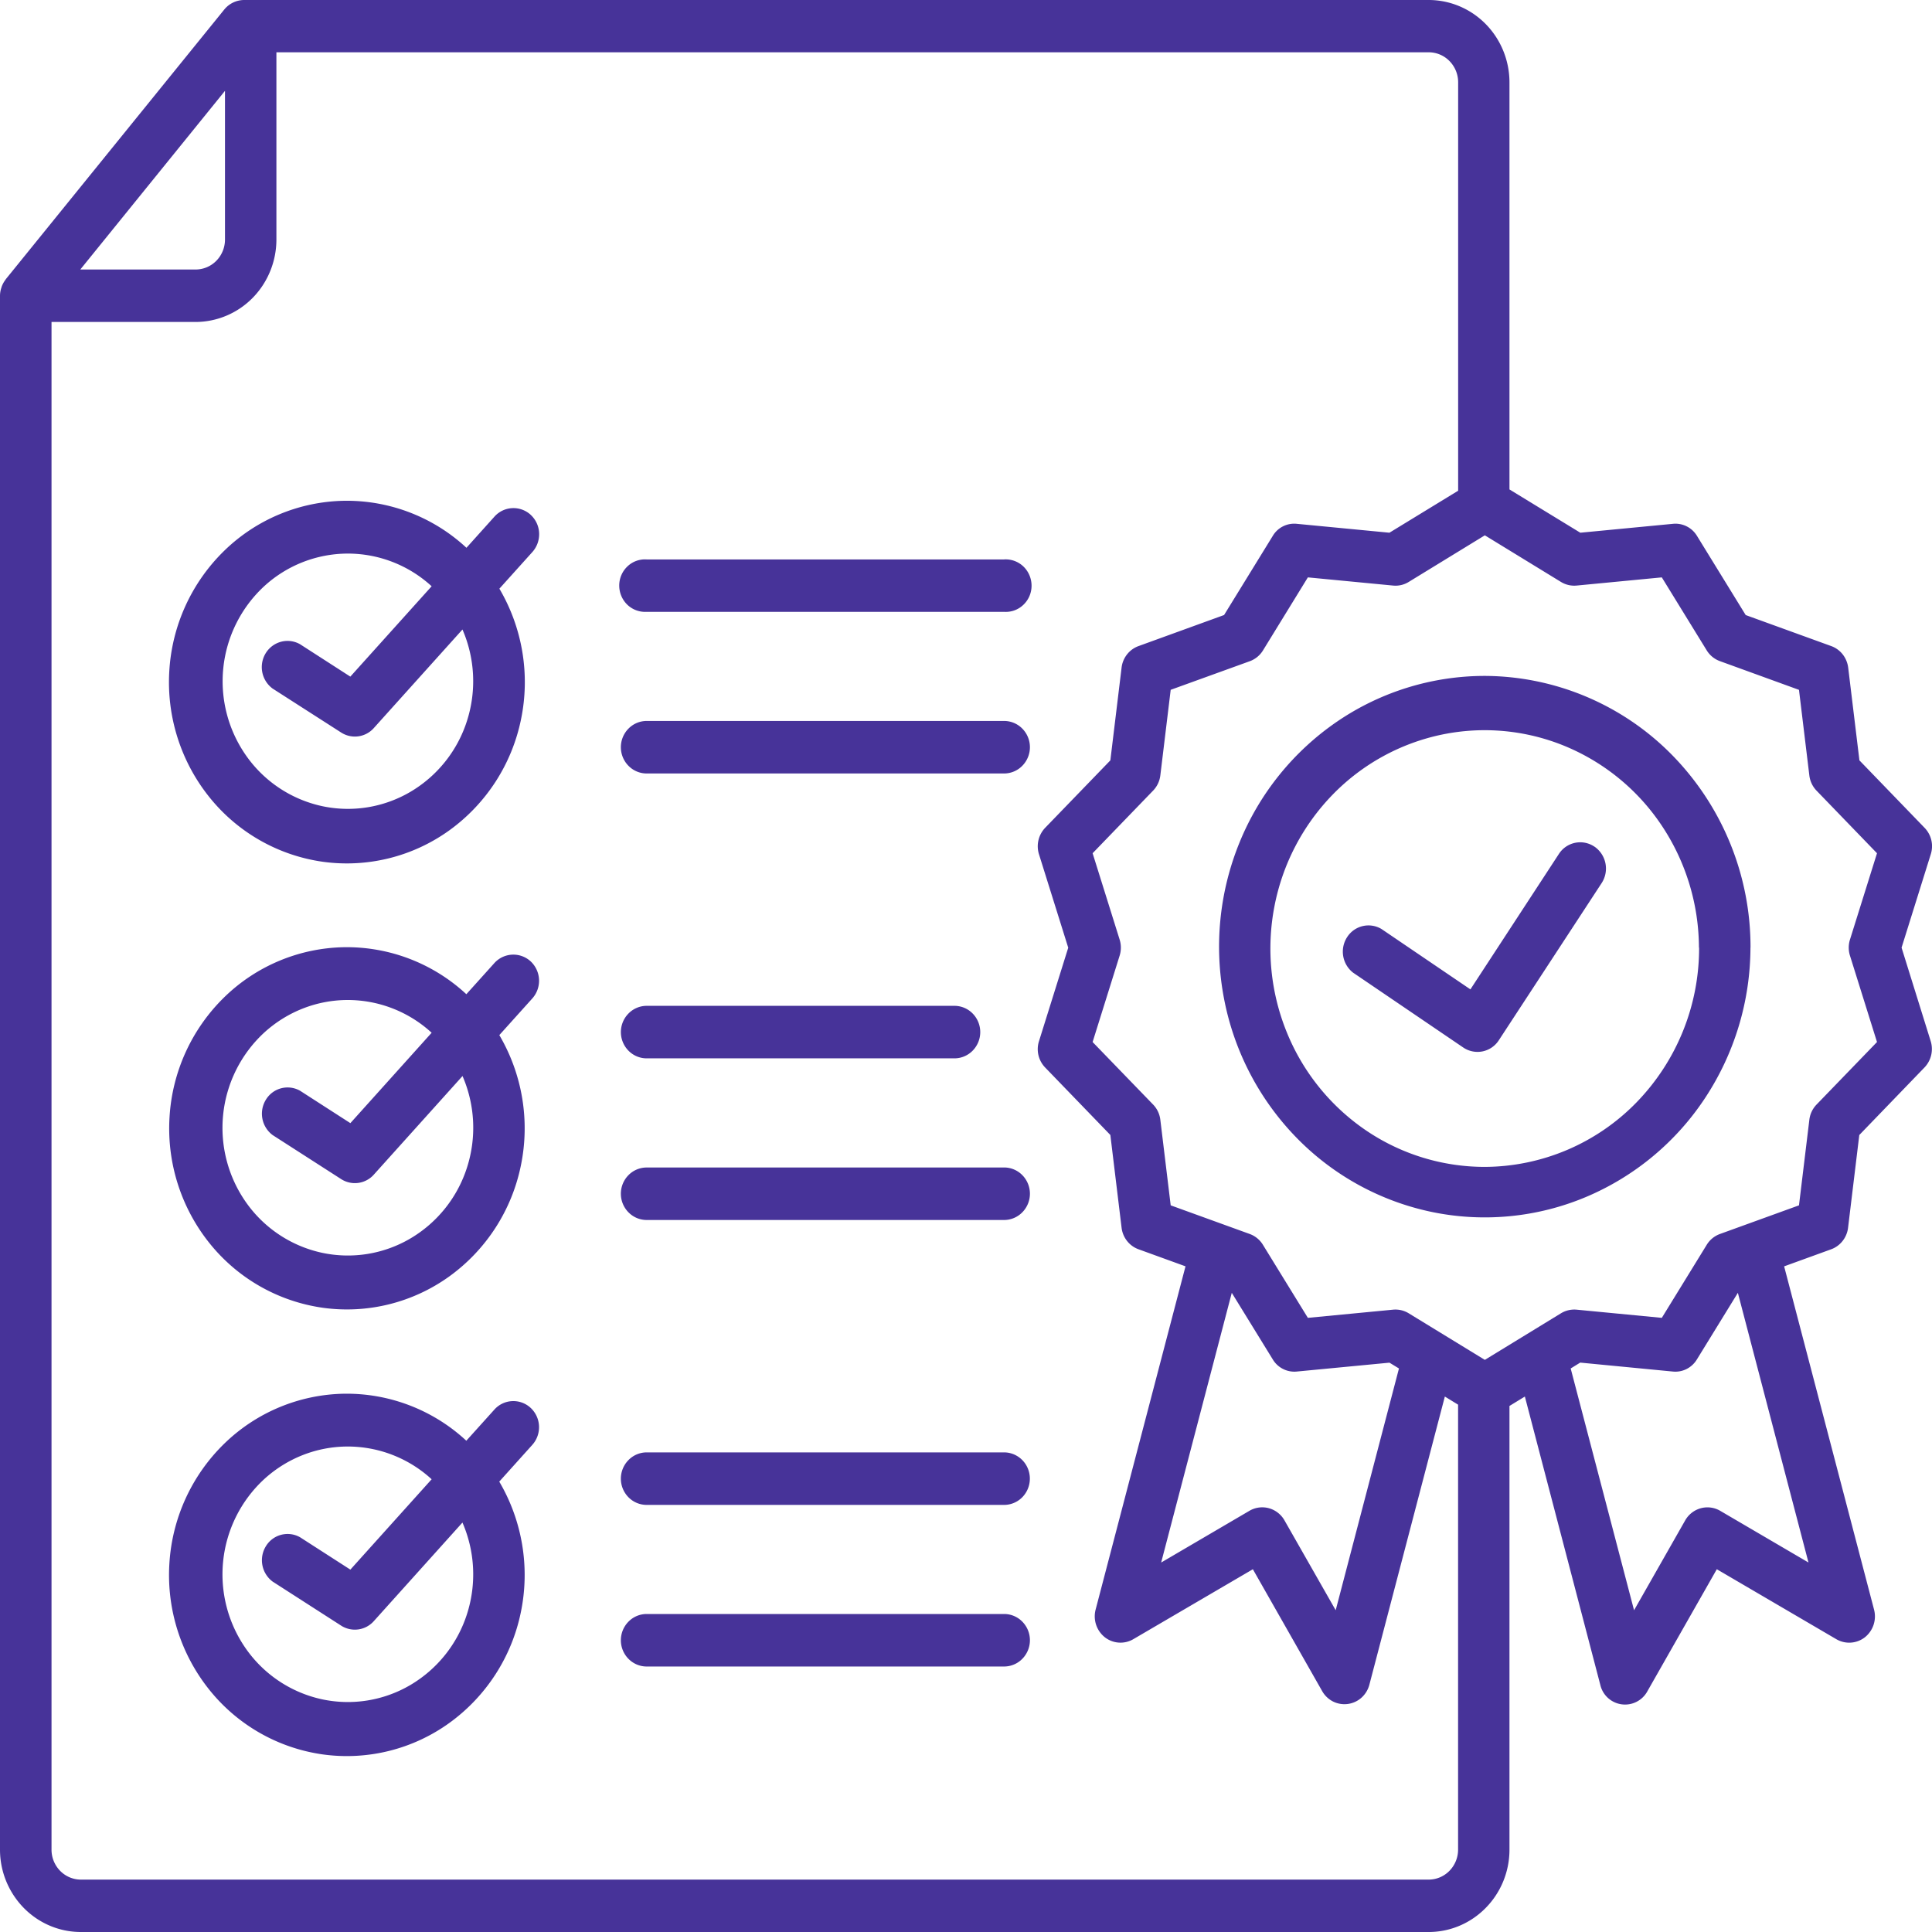
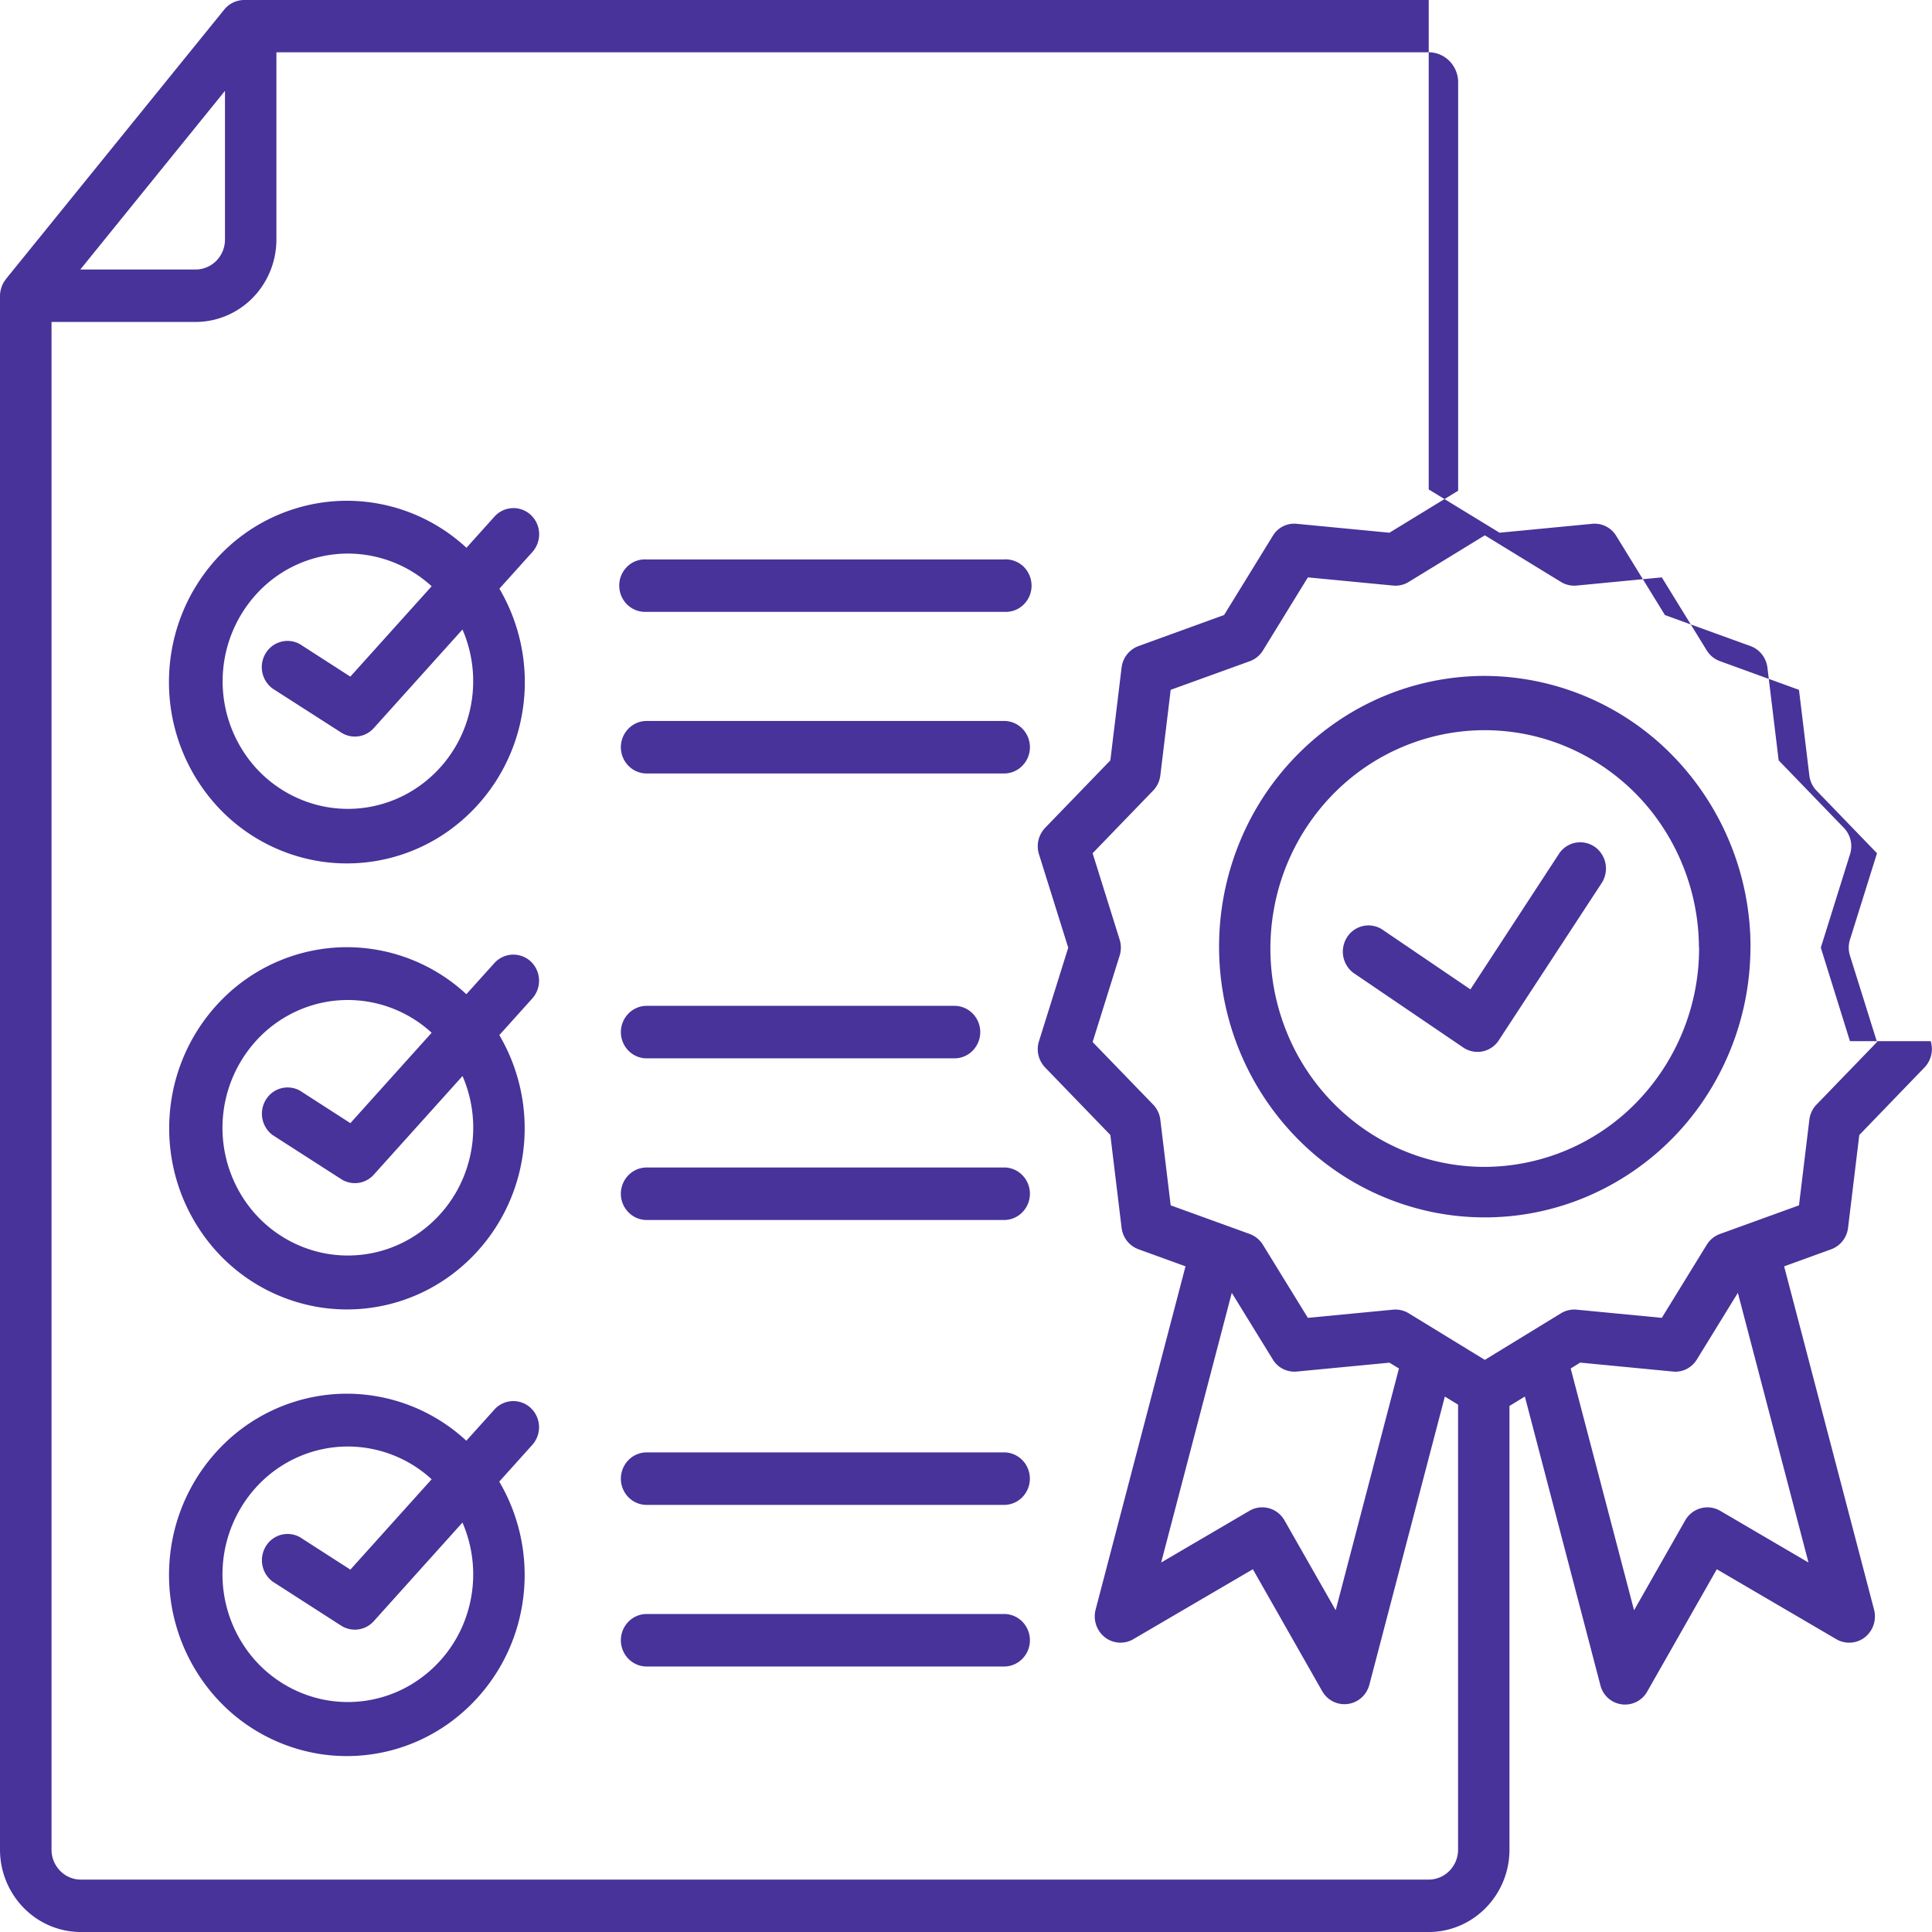
<svg xmlns="http://www.w3.org/2000/svg" width="60" height="60" fill="none">
-   <path fill="#473399" d="M31.983 45.921a.823.823 0 0 1-.235.577.793.793 0 0 1-.565.238h-11.1a.792.792 0 0 1-.566-.238.823.823 0 0 1 0-1.153.792.792 0 0 1 .566-.24h11.101c.212.001.415.087.565.24.15.153.234.36.234.576Zm-.8 4.203h-11.1a.792.792 0 0 0-.566.239.823.823 0 0 0 0 1.153c.15.153.353.239.566.239h11.101a.792.792 0 0 0 .566-.24.823.823 0 0 0 0-1.152.792.792 0 0 0-.566-.239h-.001Zm-14.702-6.4a.822.822 0 0 1 .048 1.15l-1.024 1.139a5.72 5.72 0 0 1 .67 4.059 5.635 5.635 0 0 1-2.222 3.437 5.442 5.442 0 0 1-3.923.977 5.496 5.496 0 0 1-3.527-2.006 5.698 5.698 0 0 1-1.243-3.916 5.673 5.673 0 0 1 1.705-3.73 5.468 5.468 0 0 1 3.741-1.551 5.463 5.463 0 0 1 3.776 1.46l.872-.968a.79.79 0 0 1 1.128-.05h-.001Zm-2.119 3.56-2.755 3.064a.788.788 0 0 1-1.015.136l-2.126-1.367a.828.828 0 0 1-.209-1.097.787.787 0 0 1 1.062-.279l1.562 1.005 2.524-2.806a3.852 3.852 0 0 0-2.604-1.017c-.962 0-1.889.364-2.604 1.02a4.024 4.024 0 0 0-.546 5.278 3.888 3.888 0 0 0 2.339 1.55 3.83 3.83 0 0 0 2.755-.442 3.953 3.953 0 0 0 1.759-2.206 4.038 4.038 0 0 0-.142-2.838Zm5.72-14.416h9.559a.792.792 0 0 0 .566-.239.823.823 0 0 0 0-1.153.792.792 0 0 0-.566-.239h-9.558a.792.792 0 0 0-.566.24.823.823 0 0 0 0 1.152c.15.153.353.239.566.239h-.002Zm11.1 3.39h-11.1a.792.792 0 0 0-.565.238.823.823 0 0 0 0 1.153c.15.153.353.239.566.239h11.101a.792.792 0 0 0 .566-.24.823.823 0 0 0 0-1.152.792.792 0 0 0-.566-.239h-.001Zm-14.7-6.4a.825.825 0 0 1 .049 1.15l-1.024 1.138a5.716 5.716 0 0 1 .668 4.057 5.633 5.633 0 0 1-2.22 3.436 5.44 5.44 0 0 1-3.922.976 5.495 5.495 0 0 1-3.525-2.005 5.696 5.696 0 0 1-1.243-3.914 5.67 5.67 0 0 1 1.704-3.73 5.466 5.466 0 0 1 3.74-1.55 5.461 5.461 0 0 1 3.774 1.46l.871-.968a.794.794 0 0 1 1.128-.05Zm-2.119 3.56-2.755 3.063a.788.788 0 0 1-1.015.136L8.466 35.25a.828.828 0 0 1-.209-1.097.787.787 0 0 1 1.062-.279l1.562 1.006 2.524-2.807a3.852 3.852 0 0 0-2.604-1.017c-.962 0-1.889.364-2.604 1.02a4.024 4.024 0 0 0-.546 5.278 3.888 3.888 0 0 0 2.339 1.55 3.83 3.83 0 0 0 2.755-.442 3.953 3.953 0 0 0 1.759-2.206 4.037 4.037 0 0 0-.14-2.839Zm16.821-16.044H20.083a.785.785 0 0 0-.6.219.816.816 0 0 0-.252.594.828.828 0 0 0 .253.595.8.8 0 0 0 .599.219h11.101a.787.787 0 0 0 .599-.219.815.815 0 0 0 .253-.595.828.828 0 0 0-.253-.594.8.8 0 0 0-.599-.22Zm0 5.016H20.083a.792.792 0 0 0-.566.239.823.823 0 0 0 0 1.153c.15.153.353.239.566.239h11.101a.792.792 0 0 0 .566-.24.823.823 0 0 0 0-1.152.792.792 0 0 0-.566-.239Zm-14.702-6.4a.815.815 0 0 1 .261.566.831.831 0 0 1-.21.588l-1.024 1.138a5.723 5.723 0 0 1 .671 4.062 5.64 5.64 0 0 1-2.221 3.44 5.447 5.447 0 0 1-3.926.98 5.5 5.5 0 0 1-3.53-2.007 5.702 5.702 0 0 1-1.245-3.918 5.677 5.677 0 0 1 1.705-3.734 5.472 5.472 0 0 1 3.743-1.553 5.467 5.467 0 0 1 3.78 1.46l.87-.968a.791.791 0 0 1 1.126-.055Zm-2.119 3.559-2.755 3.063a.787.787 0 0 1-1.015.136l-2.127-1.364a.828.828 0 0 1-.213-1.1.8.8 0 0 1 .48-.355.787.787 0 0 1 .587.079l1.56 1.005 2.525-2.806a3.85 3.85 0 0 0-2.602-1.015A3.85 3.85 0 0 0 8.2 18.21a4.02 4.02 0 0 0-.544 5.274 3.885 3.885 0 0 0 2.337 1.549c.94.204 1.92.047 2.753-.442a3.95 3.95 0 0 0 1.757-2.205 4.035 4.035 0 0 0-.141-2.837v-.002Zm39.999 9.879a8.522 8.522 0 0 1-1.404 4.664 8.285 8.285 0 0 1-3.71 3.084 8.107 8.107 0 0 1-4.765.466 8.205 8.205 0 0 1-4.217-2.308 8.46 8.46 0 0 1-2.25-4.306 8.557 8.557 0 0 1 .475-4.855 8.377 8.377 0 0 1 3.04-3.768 8.141 8.141 0 0 1 4.582-1.414 8.199 8.199 0 0 1 5.838 2.48 8.517 8.517 0 0 1 2.413 5.959l-.002-.002Zm-1.6 0a6.873 6.873 0 0 0-1.136-3.76 6.681 6.681 0 0 0-2.993-2.484 6.538 6.538 0 0 0-3.842-.373 6.617 6.617 0 0 0-3.4 1.863 6.822 6.822 0 0 0-1.812 3.472 6.902 6.902 0 0 0 .384 3.914 6.755 6.755 0 0 0 2.45 3.039 6.566 6.566 0 0 0 3.695 1.14 6.614 6.614 0 0 0 4.712-2 6.871 6.871 0 0 0 1.947-4.81l-.005-.001Zm7.198 2.907a.83.83 0 0 1-.192.815l-2.026 2.099-.349 2.883a.823.823 0 0 1-.17.408.8.8 0 0 1-.355.258l-1.46.53 2.794 10.666a.83.83 0 0 1-.286.853.792.792 0 0 1-.883.062l-3.716-2.175-2.155 3.788a.789.789 0 0 1-1.463-.196l-2.343-8.955-.478.292v13.78c0 .678-.265 1.328-.736 1.807-.47.48-1.107.75-1.772.75H2.509c-.665 0-1.303-.27-1.773-.75A2.585 2.585 0 0 1 0 57.444V9.184a.804.804 0 0 1 .043-.251l.011-.036a.82.82 0 0 1 .117-.21c.005-.007.006-.014.012-.02L6.964.297A.802.802 0 0 1 7.58 0h36.79c.665.001 1.302.27 1.773.75.47.48.734 1.13.735 1.807V15.2l2.2 1.344 2.874-.276a.773.773 0 0 1 .43.079c.133.066.244.17.322.3l1.51 2.454 2.658.964c.14.051.262.14.355.258.092.118.151.26.17.409l.349 2.882 2.026 2.097a.82.82 0 0 1 .191.815l-.908 2.904.905 2.905ZM2.493 8.37h3.582a.905.905 0 0 0 .645-.273.94.94 0 0 0 .267-.656v-4.62L2.493 8.371Zm42.789 49.073V43.623l-.411-.252-2.345 8.953a.818.818 0 0 1-.245.4.794.794 0 0 1-.878.12.805.805 0 0 1-.34-.322l-2.154-3.788-3.716 2.174a.789.789 0 0 1-.882-.062.83.83 0 0 1-.287-.853l2.793-10.666-1.46-.53a.8.8 0 0 1-.355-.257.822.822 0 0 1-.17-.41l-.349-2.882-2.025-2.096a.82.82 0 0 1-.192-.815l.909-2.905-.91-2.907a.83.83 0 0 1 .192-.815l2.026-2.096.349-2.883a.824.824 0 0 1 .17-.409.8.8 0 0 1 .355-.257l2.658-.965 1.51-2.454a.774.774 0 0 1 .752-.378l2.873.276 2.134-1.304V2.554a.94.94 0 0 0-.268-.657.904.904 0 0 0-.644-.273H8.584v5.818c-.001.677-.266 1.327-.736 1.807-.47.479-1.108.748-1.773.75H1.6v47.445a.94.94 0 0 0 .267.656.904.904 0 0 0 .645.273H44.37a.904.904 0 0 0 .644-.273.94.94 0 0 0 .268-.656Zm-9.22-8.918 2.741-1.606a.787.787 0 0 1 .604-.08.802.802 0 0 1 .484.378l1.59 2.79 1.965-7.508-.295-.18-2.874.275a.781.781 0 0 1-.751-.378l-1.272-2.066-2.193 8.375Zm20.102 0-2.193-8.375-1.271 2.066a.793.793 0 0 1-.322.3.773.773 0 0 1-.43.078l-2.873-.277-.296.182 1.968 7.509 1.588-2.791a.802.802 0 0 1 .484-.377.787.787 0 0 1 .604.08l2.741 1.605Zm1.288-19.343.84-2.684-1.878-1.944a.817.817 0 0 1-.223-.47l-.322-2.66-2.456-.892a.803.803 0 0 1-.408-.332l-1.396-2.269-2.645.254a.788.788 0 0 1-.486-.112l-2.365-1.448-2.365 1.448a.776.776 0 0 1-.486.112l-2.645-.254-1.395 2.27a.803.803 0 0 1-.41.334l-2.455.888-.322 2.659a.818.818 0 0 1-.223.47l-1.88 1.946.84 2.684a.83.83 0 0 1 0 .494l-.84 2.685 1.88 1.943a.816.816 0 0 1 .223.47l.322 2.659 2.456.89c.169.062.313.18.408.335l1.396 2.269 2.645-.254a.789.789 0 0 1 .486.112l2.365 1.447 2.365-1.447a.797.797 0 0 1 .487-.112l2.644.254 1.396-2.27a.803.803 0 0 1 .408-.334l2.456-.89.322-2.658a.815.815 0 0 1 .223-.471l1.878-1.943-.84-2.684a.83.83 0 0 1 0-.495Zm-7.933-2.887a.788.788 0 0 0-1.107.226l-2.747 4.205-2.76-1.874a.787.787 0 0 0-1.069.252.828.828 0 0 0 .184 1.102l3.422 2.325a.79.79 0 0 0 .599.121.79.79 0 0 0 .507-.347l3.194-4.882a.828.828 0 0 0-.221-1.128h-.002Z" />
+   <path fill="#473399" d="M31.983 45.921a.823.823 0 0 1-.235.577.793.793 0 0 1-.565.238h-11.1a.792.792 0 0 1-.566-.238.823.823 0 0 1 0-1.153.792.792 0 0 1 .566-.24h11.101c.212.001.415.087.565.24.15.153.234.36.234.576Zm-.8 4.203h-11.1a.792.792 0 0 0-.566.239.823.823 0 0 0 0 1.153c.15.153.353.239.566.239h11.101a.792.792 0 0 0 .566-.24.823.823 0 0 0 0-1.152.792.792 0 0 0-.566-.239h-.001Zm-14.702-6.4a.822.822 0 0 1 .048 1.15l-1.024 1.139a5.72 5.72 0 0 1 .67 4.059 5.635 5.635 0 0 1-2.222 3.437 5.442 5.442 0 0 1-3.923.977 5.496 5.496 0 0 1-3.527-2.006 5.698 5.698 0 0 1-1.243-3.916 5.673 5.673 0 0 1 1.705-3.73 5.468 5.468 0 0 1 3.741-1.551 5.463 5.463 0 0 1 3.776 1.46l.872-.968a.79.79 0 0 1 1.128-.05h-.001Zm-2.119 3.56-2.755 3.064a.788.788 0 0 1-1.015.136l-2.126-1.367a.828.828 0 0 1-.209-1.097.787.787 0 0 1 1.062-.279l1.562 1.005 2.524-2.806a3.852 3.852 0 0 0-2.604-1.017c-.962 0-1.889.364-2.604 1.02a4.024 4.024 0 0 0-.546 5.278 3.888 3.888 0 0 0 2.339 1.55 3.83 3.83 0 0 0 2.755-.442 3.953 3.953 0 0 0 1.759-2.206 4.038 4.038 0 0 0-.142-2.838Zm5.72-14.416h9.559a.792.792 0 0 0 .566-.239.823.823 0 0 0 0-1.153.792.792 0 0 0-.566-.239h-9.558a.792.792 0 0 0-.566.24.823.823 0 0 0 0 1.152c.15.153.353.239.566.239h-.002Zm11.1 3.39h-11.1a.792.792 0 0 0-.565.238.823.823 0 0 0 0 1.153c.15.153.353.239.566.239h11.101a.792.792 0 0 0 .566-.24.823.823 0 0 0 0-1.152.792.792 0 0 0-.566-.239h-.001Zm-14.7-6.4a.825.825 0 0 1 .049 1.15l-1.024 1.138a5.716 5.716 0 0 1 .668 4.057 5.633 5.633 0 0 1-2.22 3.436 5.44 5.44 0 0 1-3.922.976 5.495 5.495 0 0 1-3.525-2.005 5.696 5.696 0 0 1-1.243-3.914 5.67 5.67 0 0 1 1.704-3.73 5.466 5.466 0 0 1 3.74-1.55 5.461 5.461 0 0 1 3.774 1.46l.871-.968a.794.794 0 0 1 1.128-.05Zm-2.119 3.56-2.755 3.063a.788.788 0 0 1-1.015.136L8.466 35.25a.828.828 0 0 1-.209-1.097.787.787 0 0 1 1.062-.279l1.562 1.006 2.524-2.807a3.852 3.852 0 0 0-2.604-1.017c-.962 0-1.889.364-2.604 1.02a4.024 4.024 0 0 0-.546 5.278 3.888 3.888 0 0 0 2.339 1.55 3.83 3.83 0 0 0 2.755-.442 3.953 3.953 0 0 0 1.759-2.206 4.037 4.037 0 0 0-.14-2.839Zm16.821-16.044H20.083a.785.785 0 0 0-.6.219.816.816 0 0 0-.252.594.828.828 0 0 0 .253.595.8.8 0 0 0 .599.219h11.101a.787.787 0 0 0 .599-.219.815.815 0 0 0 .253-.595.828.828 0 0 0-.253-.594.8.8 0 0 0-.599-.22Zm0 5.016H20.083a.792.792 0 0 0-.566.239.823.823 0 0 0 0 1.153c.15.153.353.239.566.239h11.101a.792.792 0 0 0 .566-.24.823.823 0 0 0 0-1.152.792.792 0 0 0-.566-.239Zm-14.702-6.4a.815.815 0 0 1 .261.566.831.831 0 0 1-.21.588l-1.024 1.138a5.723 5.723 0 0 1 .671 4.062 5.64 5.64 0 0 1-2.221 3.44 5.447 5.447 0 0 1-3.926.98 5.5 5.5 0 0 1-3.53-2.007 5.702 5.702 0 0 1-1.245-3.918 5.677 5.677 0 0 1 1.705-3.734 5.472 5.472 0 0 1 3.743-1.553 5.467 5.467 0 0 1 3.78 1.46l.87-.968a.791.791 0 0 1 1.126-.055Zm-2.119 3.559-2.755 3.063a.787.787 0 0 1-1.015.136l-2.127-1.364a.828.828 0 0 1-.213-1.1.8.8 0 0 1 .48-.355.787.787 0 0 1 .587.079l1.56 1.005 2.525-2.806a3.85 3.85 0 0 0-2.602-1.015A3.85 3.85 0 0 0 8.2 18.21a4.02 4.02 0 0 0-.544 5.274 3.885 3.885 0 0 0 2.337 1.549c.94.204 1.92.047 2.753-.442a3.95 3.95 0 0 0 1.757-2.205 4.035 4.035 0 0 0-.141-2.837v-.002Zm39.999 9.879a8.522 8.522 0 0 1-1.404 4.664 8.285 8.285 0 0 1-3.71 3.084 8.107 8.107 0 0 1-4.765.466 8.205 8.205 0 0 1-4.217-2.308 8.46 8.46 0 0 1-2.25-4.306 8.557 8.557 0 0 1 .475-4.855 8.377 8.377 0 0 1 3.04-3.768 8.141 8.141 0 0 1 4.582-1.414 8.199 8.199 0 0 1 5.838 2.48 8.517 8.517 0 0 1 2.413 5.959l-.002-.002Zm-1.6 0a6.873 6.873 0 0 0-1.136-3.76 6.681 6.681 0 0 0-2.993-2.484 6.538 6.538 0 0 0-3.842-.373 6.617 6.617 0 0 0-3.4 1.863 6.822 6.822 0 0 0-1.812 3.472 6.902 6.902 0 0 0 .384 3.914 6.755 6.755 0 0 0 2.45 3.039 6.566 6.566 0 0 0 3.695 1.14 6.614 6.614 0 0 0 4.712-2 6.871 6.871 0 0 0 1.947-4.81l-.005-.001Zm7.198 2.907a.83.83 0 0 1-.192.815l-2.026 2.099-.349 2.883a.823.823 0 0 1-.17.408.8.8 0 0 1-.355.258l-1.46.53 2.794 10.666a.83.83 0 0 1-.286.853.792.792 0 0 1-.883.062l-3.716-2.175-2.155 3.788a.789.789 0 0 1-1.463-.196l-2.343-8.955-.478.292v13.78c0 .678-.265 1.328-.736 1.807-.47.48-1.107.75-1.772.75H2.509c-.665 0-1.303-.27-1.773-.75A2.585 2.585 0 0 1 0 57.444V9.184a.804.804 0 0 1 .043-.251l.011-.036a.82.82 0 0 1 .117-.21c.005-.007.006-.014.012-.02L6.964.297A.802.802 0 0 1 7.58 0h36.79V15.2l2.2 1.344 2.874-.276a.773.773 0 0 1 .43.079c.133.066.244.17.322.3l1.51 2.454 2.658.964c.14.051.262.14.355.258.092.118.151.26.17.409l.349 2.882 2.026 2.097a.82.82 0 0 1 .191.815l-.908 2.904.905 2.905ZM2.493 8.37h3.582a.905.905 0 0 0 .645-.273.94.94 0 0 0 .267-.656v-4.62L2.493 8.371Zm42.789 49.073V43.623l-.411-.252-2.345 8.953a.818.818 0 0 1-.245.4.794.794 0 0 1-.878.12.805.805 0 0 1-.34-.322l-2.154-3.788-3.716 2.174a.789.789 0 0 1-.882-.062.83.83 0 0 1-.287-.853l2.793-10.666-1.46-.53a.8.8 0 0 1-.355-.257.822.822 0 0 1-.17-.41l-.349-2.882-2.025-2.096a.82.82 0 0 1-.192-.815l.909-2.905-.91-2.907a.83.83 0 0 1 .192-.815l2.026-2.096.349-2.883a.824.824 0 0 1 .17-.409.8.8 0 0 1 .355-.257l2.658-.965 1.51-2.454a.774.774 0 0 1 .752-.378l2.873.276 2.134-1.304V2.554a.94.94 0 0 0-.268-.657.904.904 0 0 0-.644-.273H8.584v5.818c-.001.677-.266 1.327-.736 1.807-.47.479-1.108.748-1.773.75H1.6v47.445a.94.94 0 0 0 .267.656.904.904 0 0 0 .645.273H44.37a.904.904 0 0 0 .644-.273.94.94 0 0 0 .268-.656Zm-9.22-8.918 2.741-1.606a.787.787 0 0 1 .604-.08.802.802 0 0 1 .484.378l1.59 2.79 1.965-7.508-.295-.18-2.874.275a.781.781 0 0 1-.751-.378l-1.272-2.066-2.193 8.375Zm20.102 0-2.193-8.375-1.271 2.066a.793.793 0 0 1-.322.3.773.773 0 0 1-.43.078l-2.873-.277-.296.182 1.968 7.509 1.588-2.791a.802.802 0 0 1 .484-.377.787.787 0 0 1 .604.08l2.741 1.605Zm1.288-19.343.84-2.684-1.878-1.944a.817.817 0 0 1-.223-.47l-.322-2.66-2.456-.892a.803.803 0 0 1-.408-.332l-1.396-2.269-2.645.254a.788.788 0 0 1-.486-.112l-2.365-1.448-2.365 1.448a.776.776 0 0 1-.486.112l-2.645-.254-1.395 2.27a.803.803 0 0 1-.41.334l-2.455.888-.322 2.659a.818.818 0 0 1-.223.47l-1.88 1.946.84 2.684a.83.83 0 0 1 0 .494l-.84 2.685 1.88 1.943a.816.816 0 0 1 .223.47l.322 2.659 2.456.89c.169.062.313.18.408.335l1.396 2.269 2.645-.254a.789.789 0 0 1 .486.112l2.365 1.447 2.365-1.447a.797.797 0 0 1 .487-.112l2.644.254 1.396-2.27a.803.803 0 0 1 .408-.334l2.456-.89.322-2.658a.815.815 0 0 1 .223-.471l1.878-1.943-.84-2.684a.83.83 0 0 1 0-.495Zm-7.933-2.887a.788.788 0 0 0-1.107.226l-2.747 4.205-2.76-1.874a.787.787 0 0 0-1.069.252.828.828 0 0 0 .184 1.102l3.422 2.325a.79.79 0 0 0 .599.121.79.79 0 0 0 .507-.347l3.194-4.882a.828.828 0 0 0-.221-1.128h-.002Z" />
</svg>